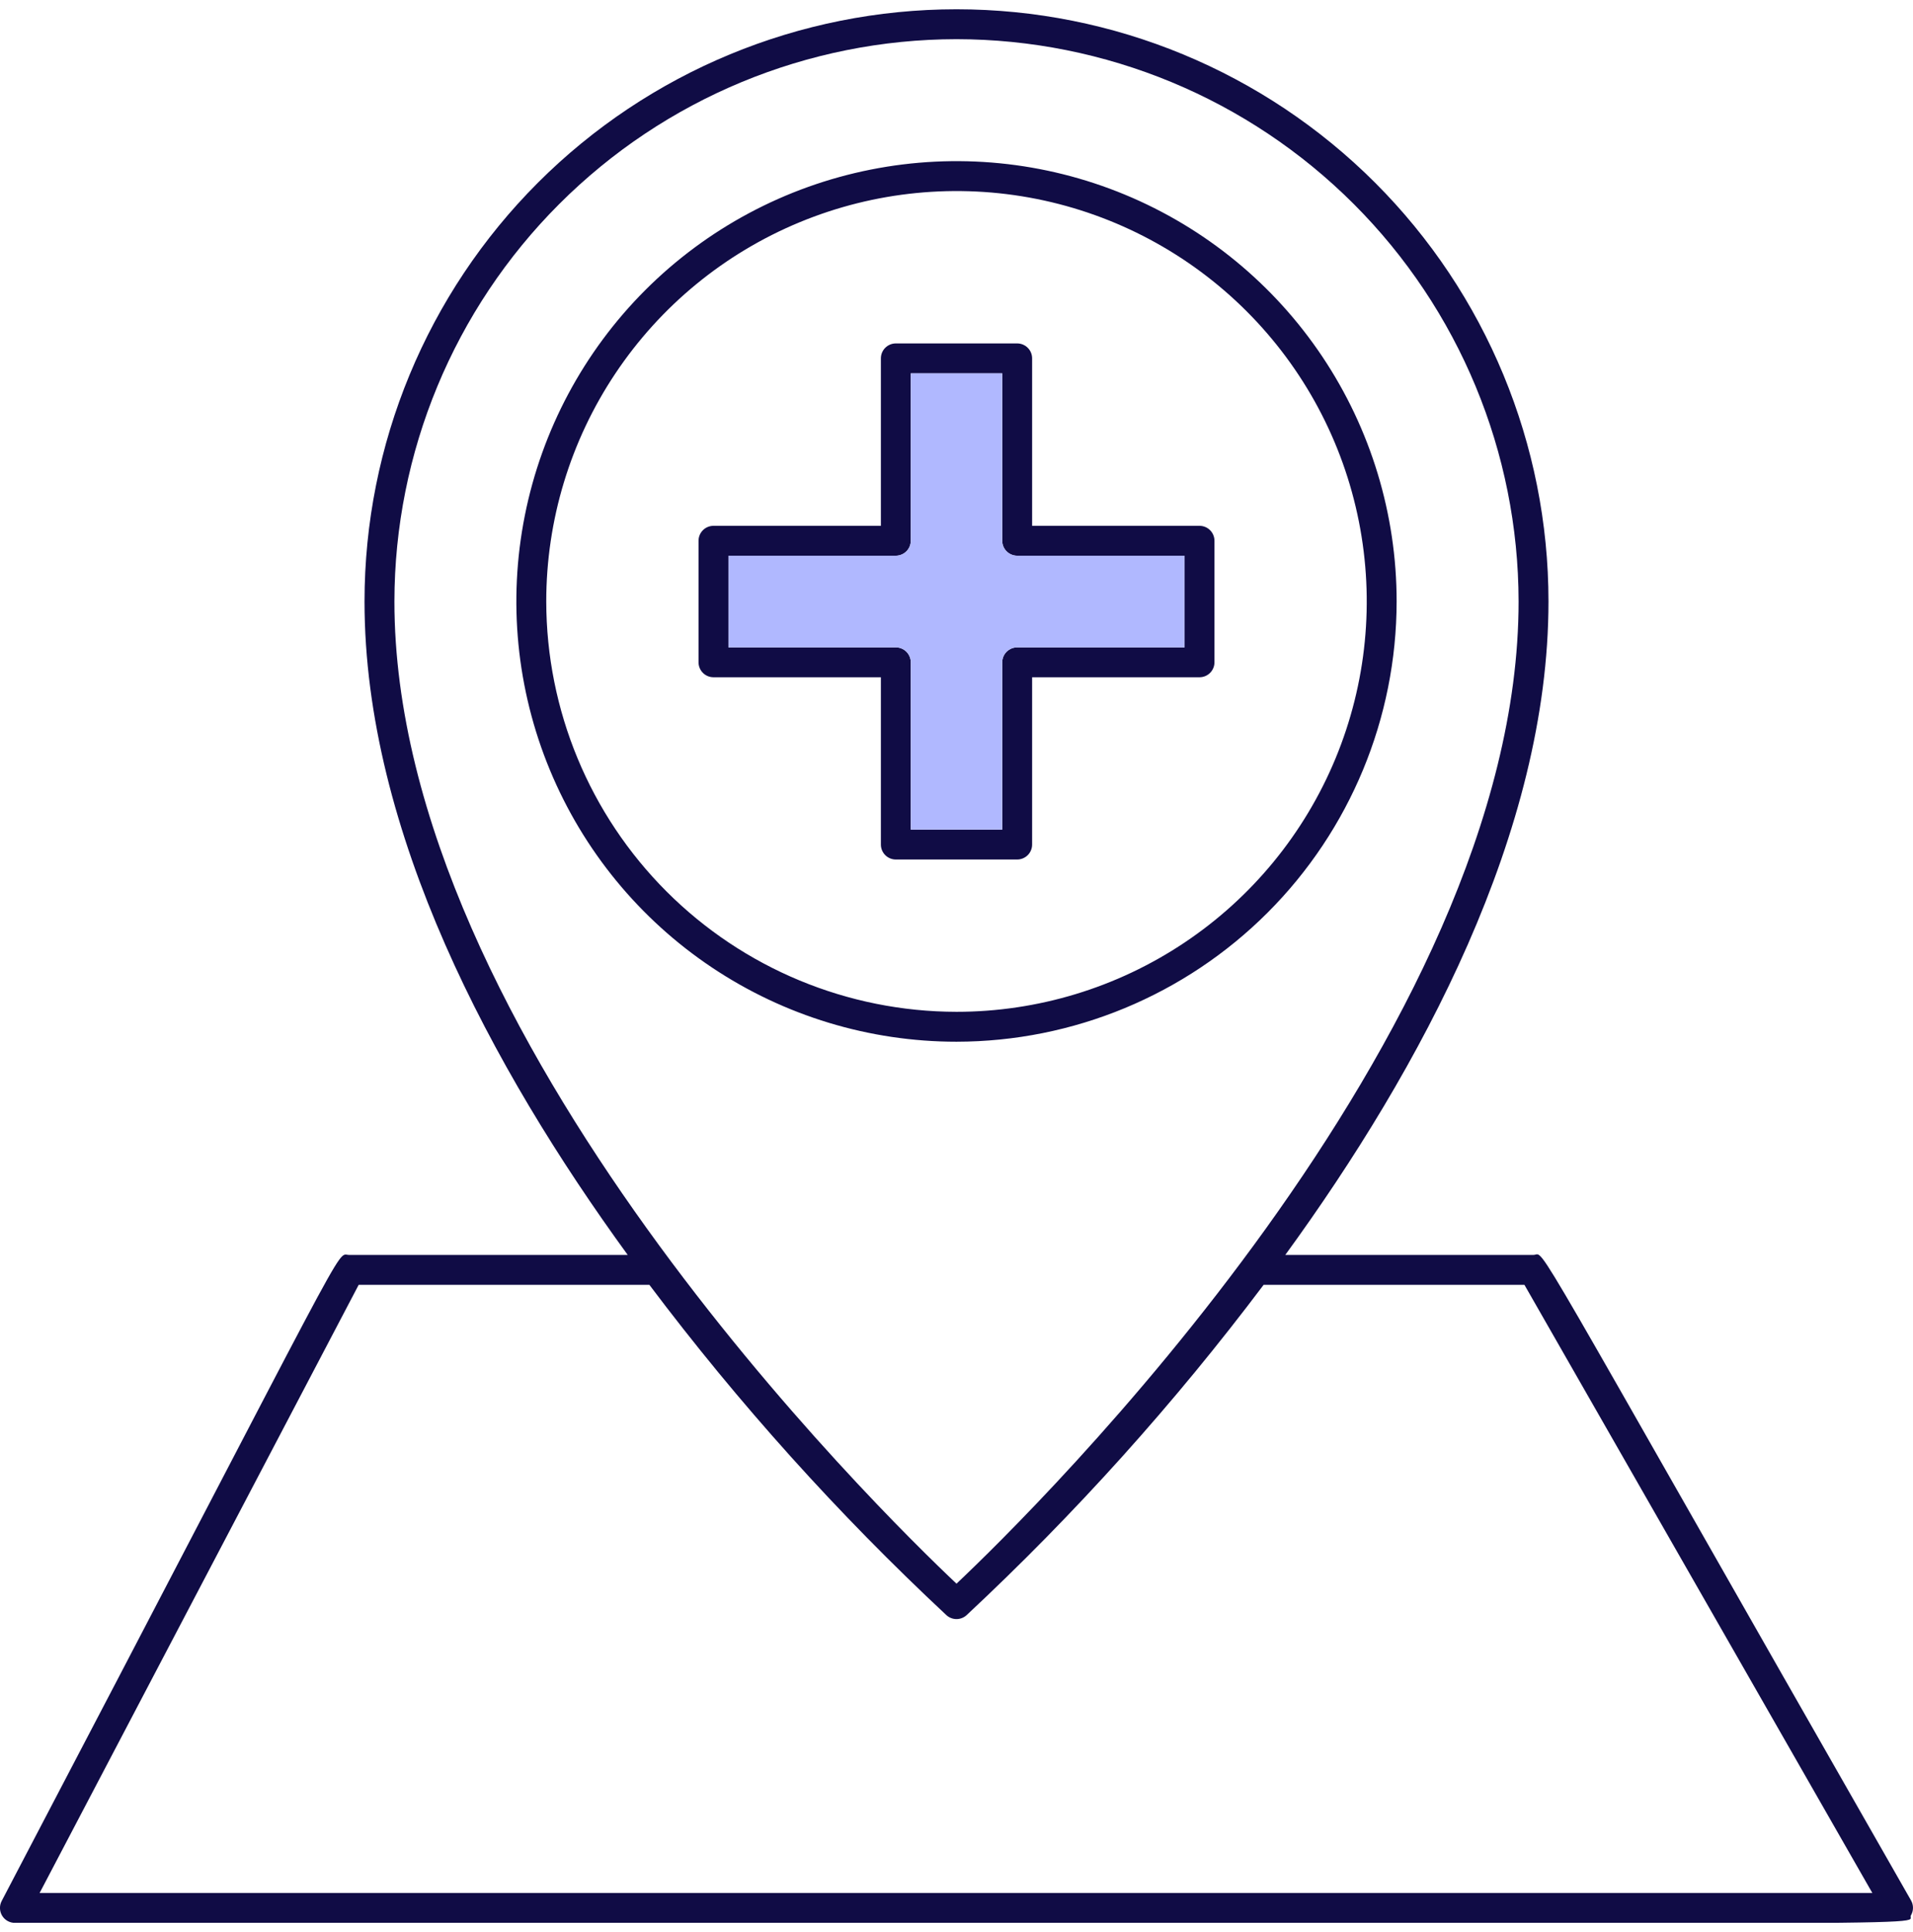
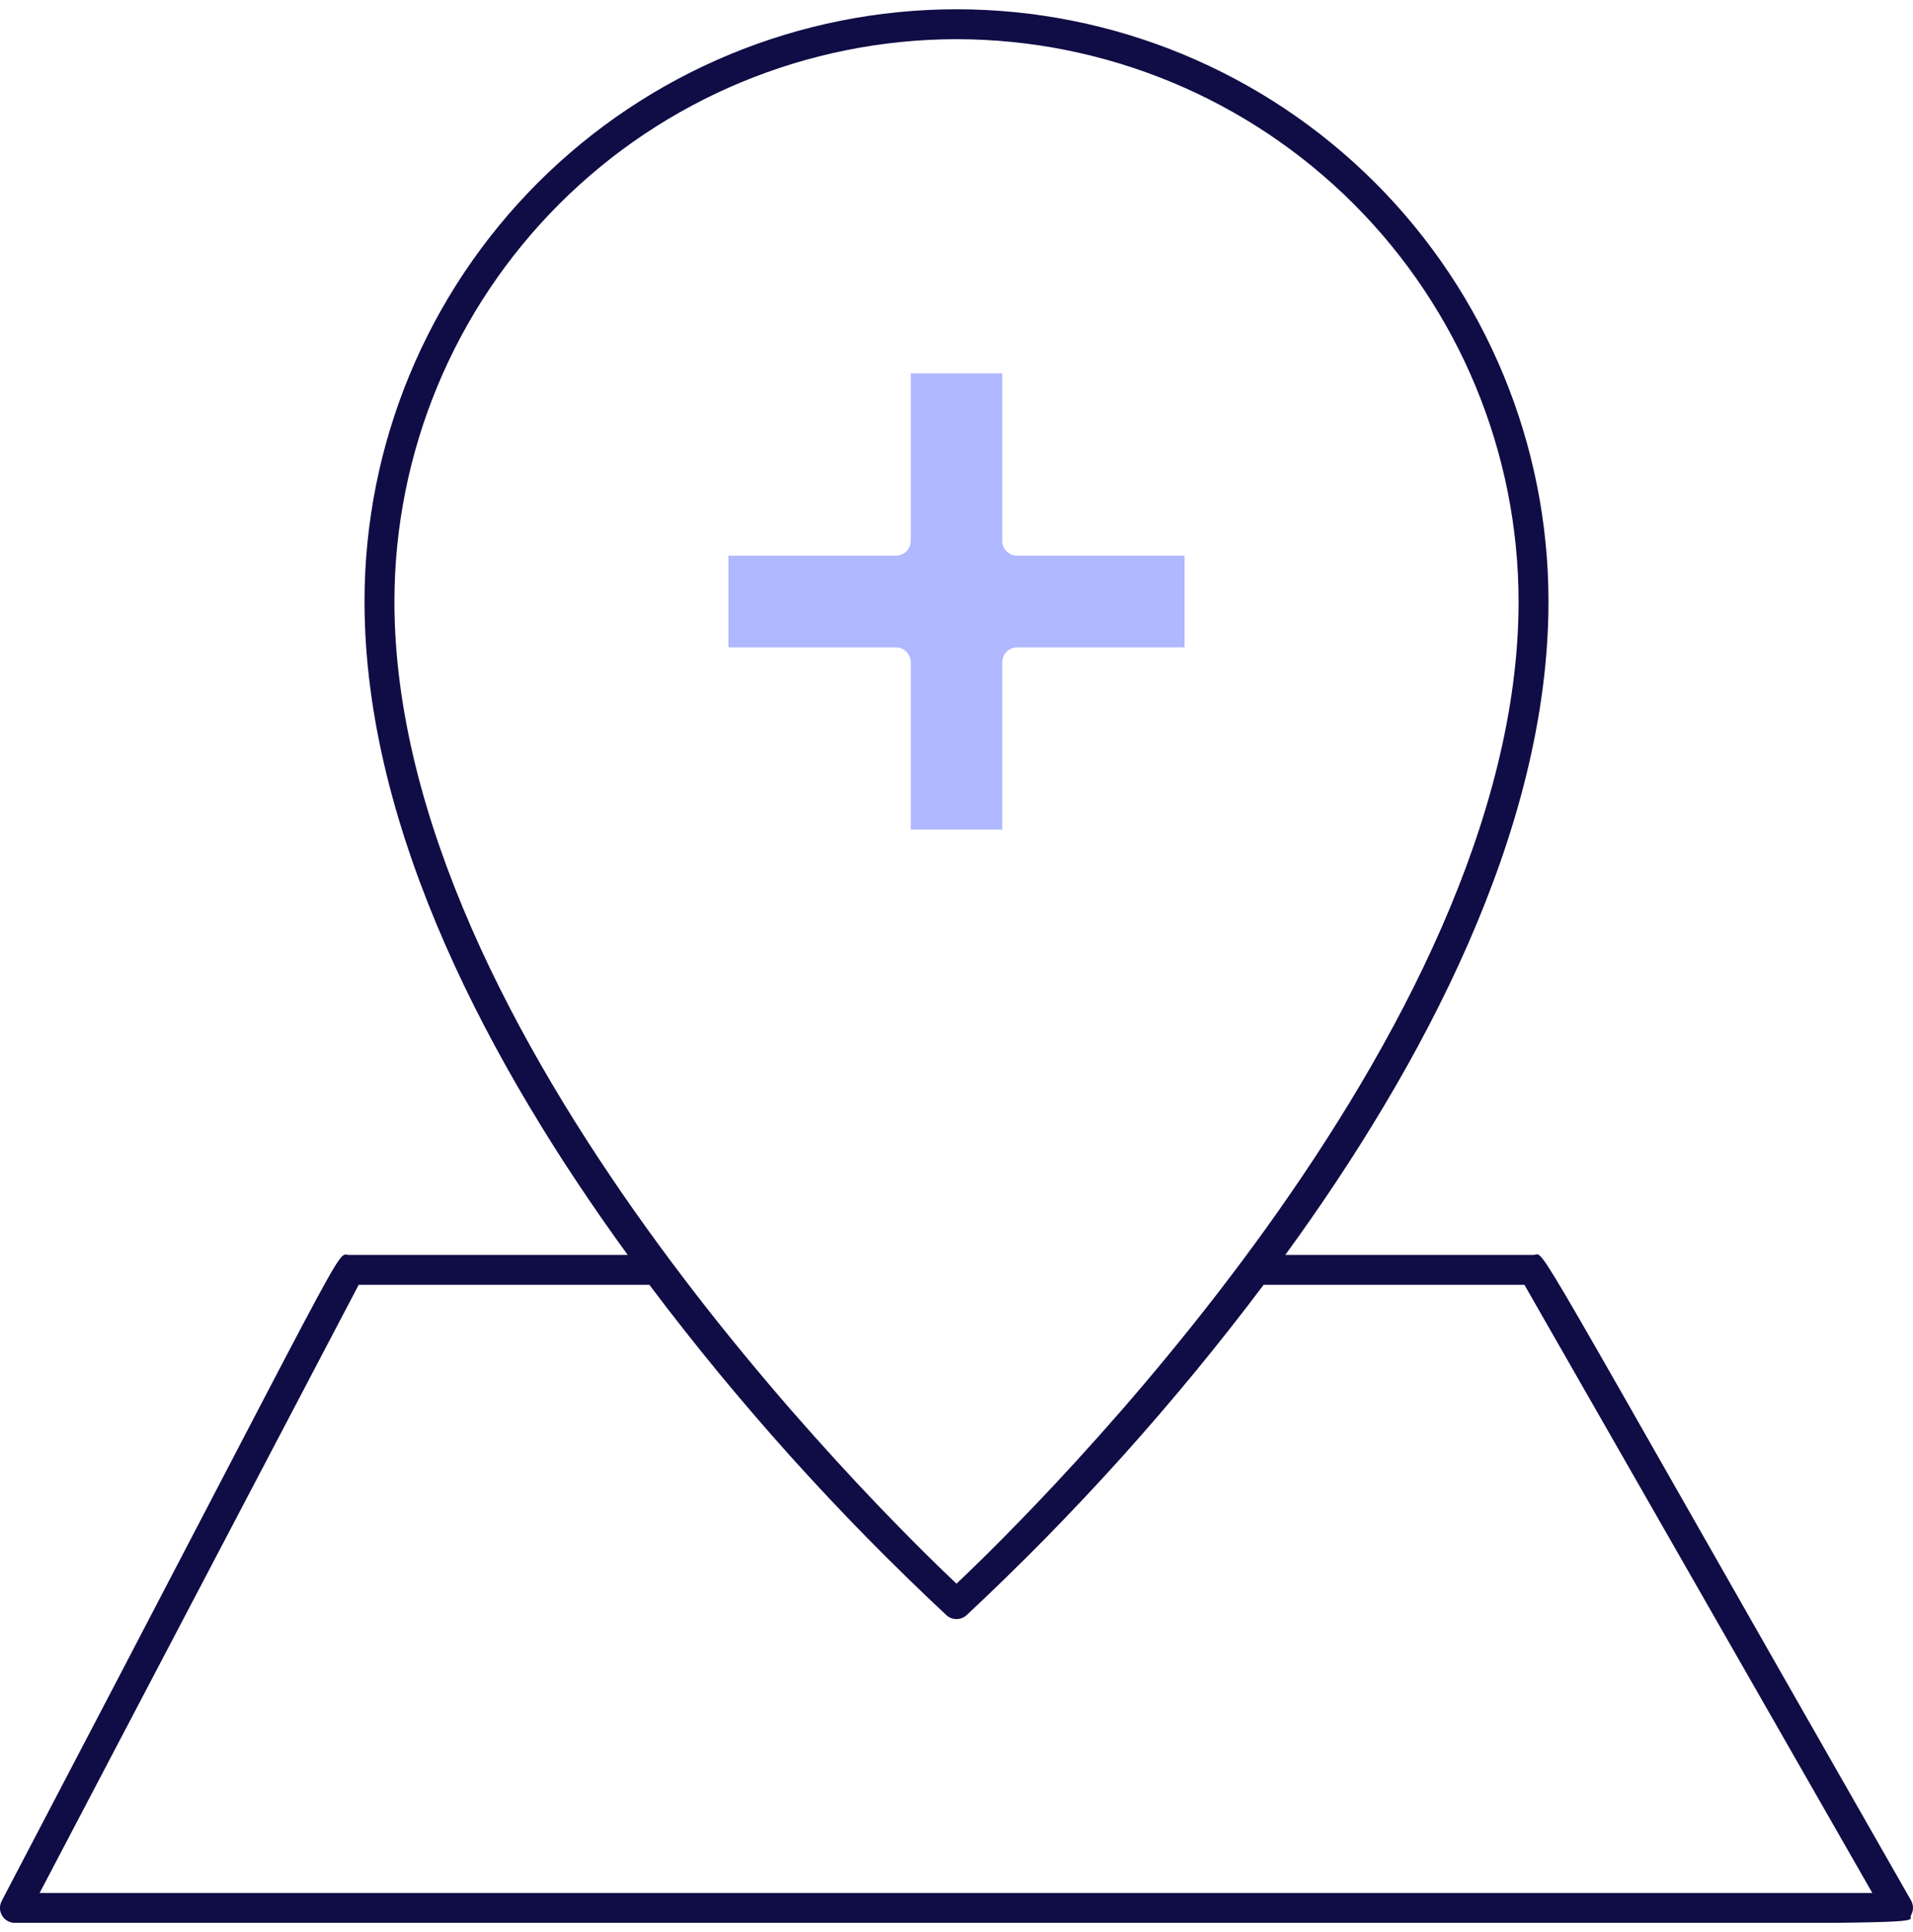
<svg xmlns="http://www.w3.org/2000/svg" width="104" height="105" viewBox="0 0 104 105" fill="none">
  <g id="Place Holder" clip-path="url(#clip0_14965_52620)">
    <g id="Place Holder_2">
      <path id="Vector" d="M103.894 103.285C82.444 65.756 84.078 68.201 83.371 68.201H69.875C77.261 58.053 84.183 45.191 84.183 32.687C84.183 24.151 80.793 15.966 74.757 9.93C68.721 3.895 60.535 0.504 52 0.504C43.465 0.504 35.279 3.895 29.243 9.93C23.208 15.966 19.817 24.151 19.817 32.687C19.817 45.191 26.739 58.053 34.125 68.201H18.972C18.216 68.201 19.532 66.211 0.089 103.318C0.025 103.442 -0.006 103.58 -0.001 103.72C0.004 103.859 0.044 103.995 0.117 104.114C0.19 104.234 0.292 104.332 0.414 104.4C0.536 104.468 0.673 104.504 0.813 104.504C110.5 104.504 103.537 104.715 103.886 104.098C103.959 103.975 103.998 103.835 103.999 103.692C104.001 103.55 103.965 103.409 103.894 103.285ZM52 2.129C60.102 2.138 67.87 5.36 73.598 11.089C79.327 16.818 82.55 24.585 82.558 32.687C82.558 56.249 56.152 82.152 52 86.068C47.848 82.152 21.442 56.29 21.442 32.687C21.451 24.585 24.673 16.818 30.402 11.089C36.131 5.36 43.898 2.138 52 2.129ZM2.153 102.879L19.5 69.826H35.303C40.153 76.272 45.558 82.28 51.456 87.783C51.605 87.917 51.799 87.992 52 87.992C52.201 87.992 52.395 87.917 52.544 87.783C58.442 82.28 63.847 76.272 68.697 69.826H82.875L101.79 102.879H2.153Z" fill="#100C45" />
-       <path id="Vector_2" d="M75.928 32.686C75.928 27.953 74.525 23.327 71.895 19.392C69.266 15.457 65.529 12.39 61.157 10.579C56.785 8.768 51.973 8.294 47.332 9.218C42.69 10.141 38.427 12.42 35.08 15.766C31.734 19.113 29.455 23.376 28.532 28.018C27.608 32.659 28.082 37.471 29.893 41.843C31.704 46.215 34.771 49.952 38.706 52.581C42.641 55.211 47.267 56.614 52 56.614C58.344 56.608 64.427 54.085 68.913 49.599C73.399 45.113 75.922 39.03 75.928 32.686ZM29.697 32.686C29.697 28.275 31.005 23.963 33.456 20.295C35.906 16.627 39.39 13.769 43.465 12.081C47.54 10.393 52.025 9.951 56.351 10.811C60.678 11.672 64.651 13.796 67.771 16.915C70.89 20.034 73.014 24.008 73.874 28.335C74.735 32.661 74.293 37.146 72.605 41.221C70.917 45.296 68.059 48.78 64.391 51.23C60.723 53.681 56.411 54.989 52 54.989C46.087 54.983 40.418 52.631 36.236 48.45C32.055 44.268 29.703 38.599 29.697 32.686Z" fill="#100C45" />
      <g id="Vector_3">
-         <path d="M56.111 45.899V36.807H65.211C65.427 36.807 65.633 36.722 65.786 36.569C65.938 36.417 66.024 36.21 66.024 35.995V29.389C66.024 29.174 65.938 28.967 65.786 28.814C65.633 28.662 65.427 28.577 65.211 28.577H56.111V19.477C56.111 19.261 56.026 19.054 55.873 18.902C55.721 18.75 55.514 18.664 55.299 18.664H48.701C48.486 18.664 48.279 18.75 48.127 18.902C47.974 19.054 47.889 19.261 47.889 19.477V28.577H38.789C38.573 28.577 38.367 28.662 38.214 28.814C38.062 28.967 37.976 29.174 37.976 29.389V35.995C37.976 36.21 38.062 36.417 38.214 36.569C38.367 36.722 38.573 36.807 38.789 36.807H47.889V45.899C47.889 46.114 47.974 46.321 48.127 46.474C48.279 46.626 48.486 46.712 48.701 46.712H55.299C55.514 46.712 55.721 46.626 55.873 46.474C56.026 46.321 56.111 46.114 56.111 45.899ZM54.486 35.995V45.087H49.514V35.995C49.514 35.779 49.428 35.572 49.276 35.42C49.123 35.268 48.917 35.182 48.701 35.182H39.601V30.202H48.701C48.917 30.202 49.123 30.116 49.276 29.964C49.428 29.811 49.514 29.605 49.514 29.389V20.289H54.486V29.389C54.486 29.605 54.572 29.811 54.724 29.964C54.877 30.116 55.083 30.202 55.299 30.202H64.399V35.182H55.299C55.083 35.182 54.877 35.268 54.724 35.42C54.572 35.572 54.486 35.779 54.486 35.995Z" fill="#100C45" />
        <path d="M54.486 35.995V45.087H49.514V35.995C49.514 35.779 49.428 35.572 49.276 35.42C49.123 35.268 48.917 35.182 48.701 35.182H39.601V30.202H48.701C48.917 30.202 49.123 30.116 49.276 29.964C49.428 29.811 49.514 29.605 49.514 29.389V20.289H54.486V29.389C54.486 29.605 54.572 29.811 54.724 29.964C54.877 30.116 55.083 30.202 55.299 30.202H64.399V35.182H55.299C55.083 35.182 54.877 35.268 54.724 35.42C54.572 35.572 54.486 35.779 54.486 35.995Z" fill="#B0B8FF" />
      </g>
    </g>
  </g>
  <defs>
    <clipPath id="clip0_14965_52620">
      <rect width="104" height="104" fill="white" transform="translate(0 0.5)" />
    </clipPath>
  </defs>
</svg>